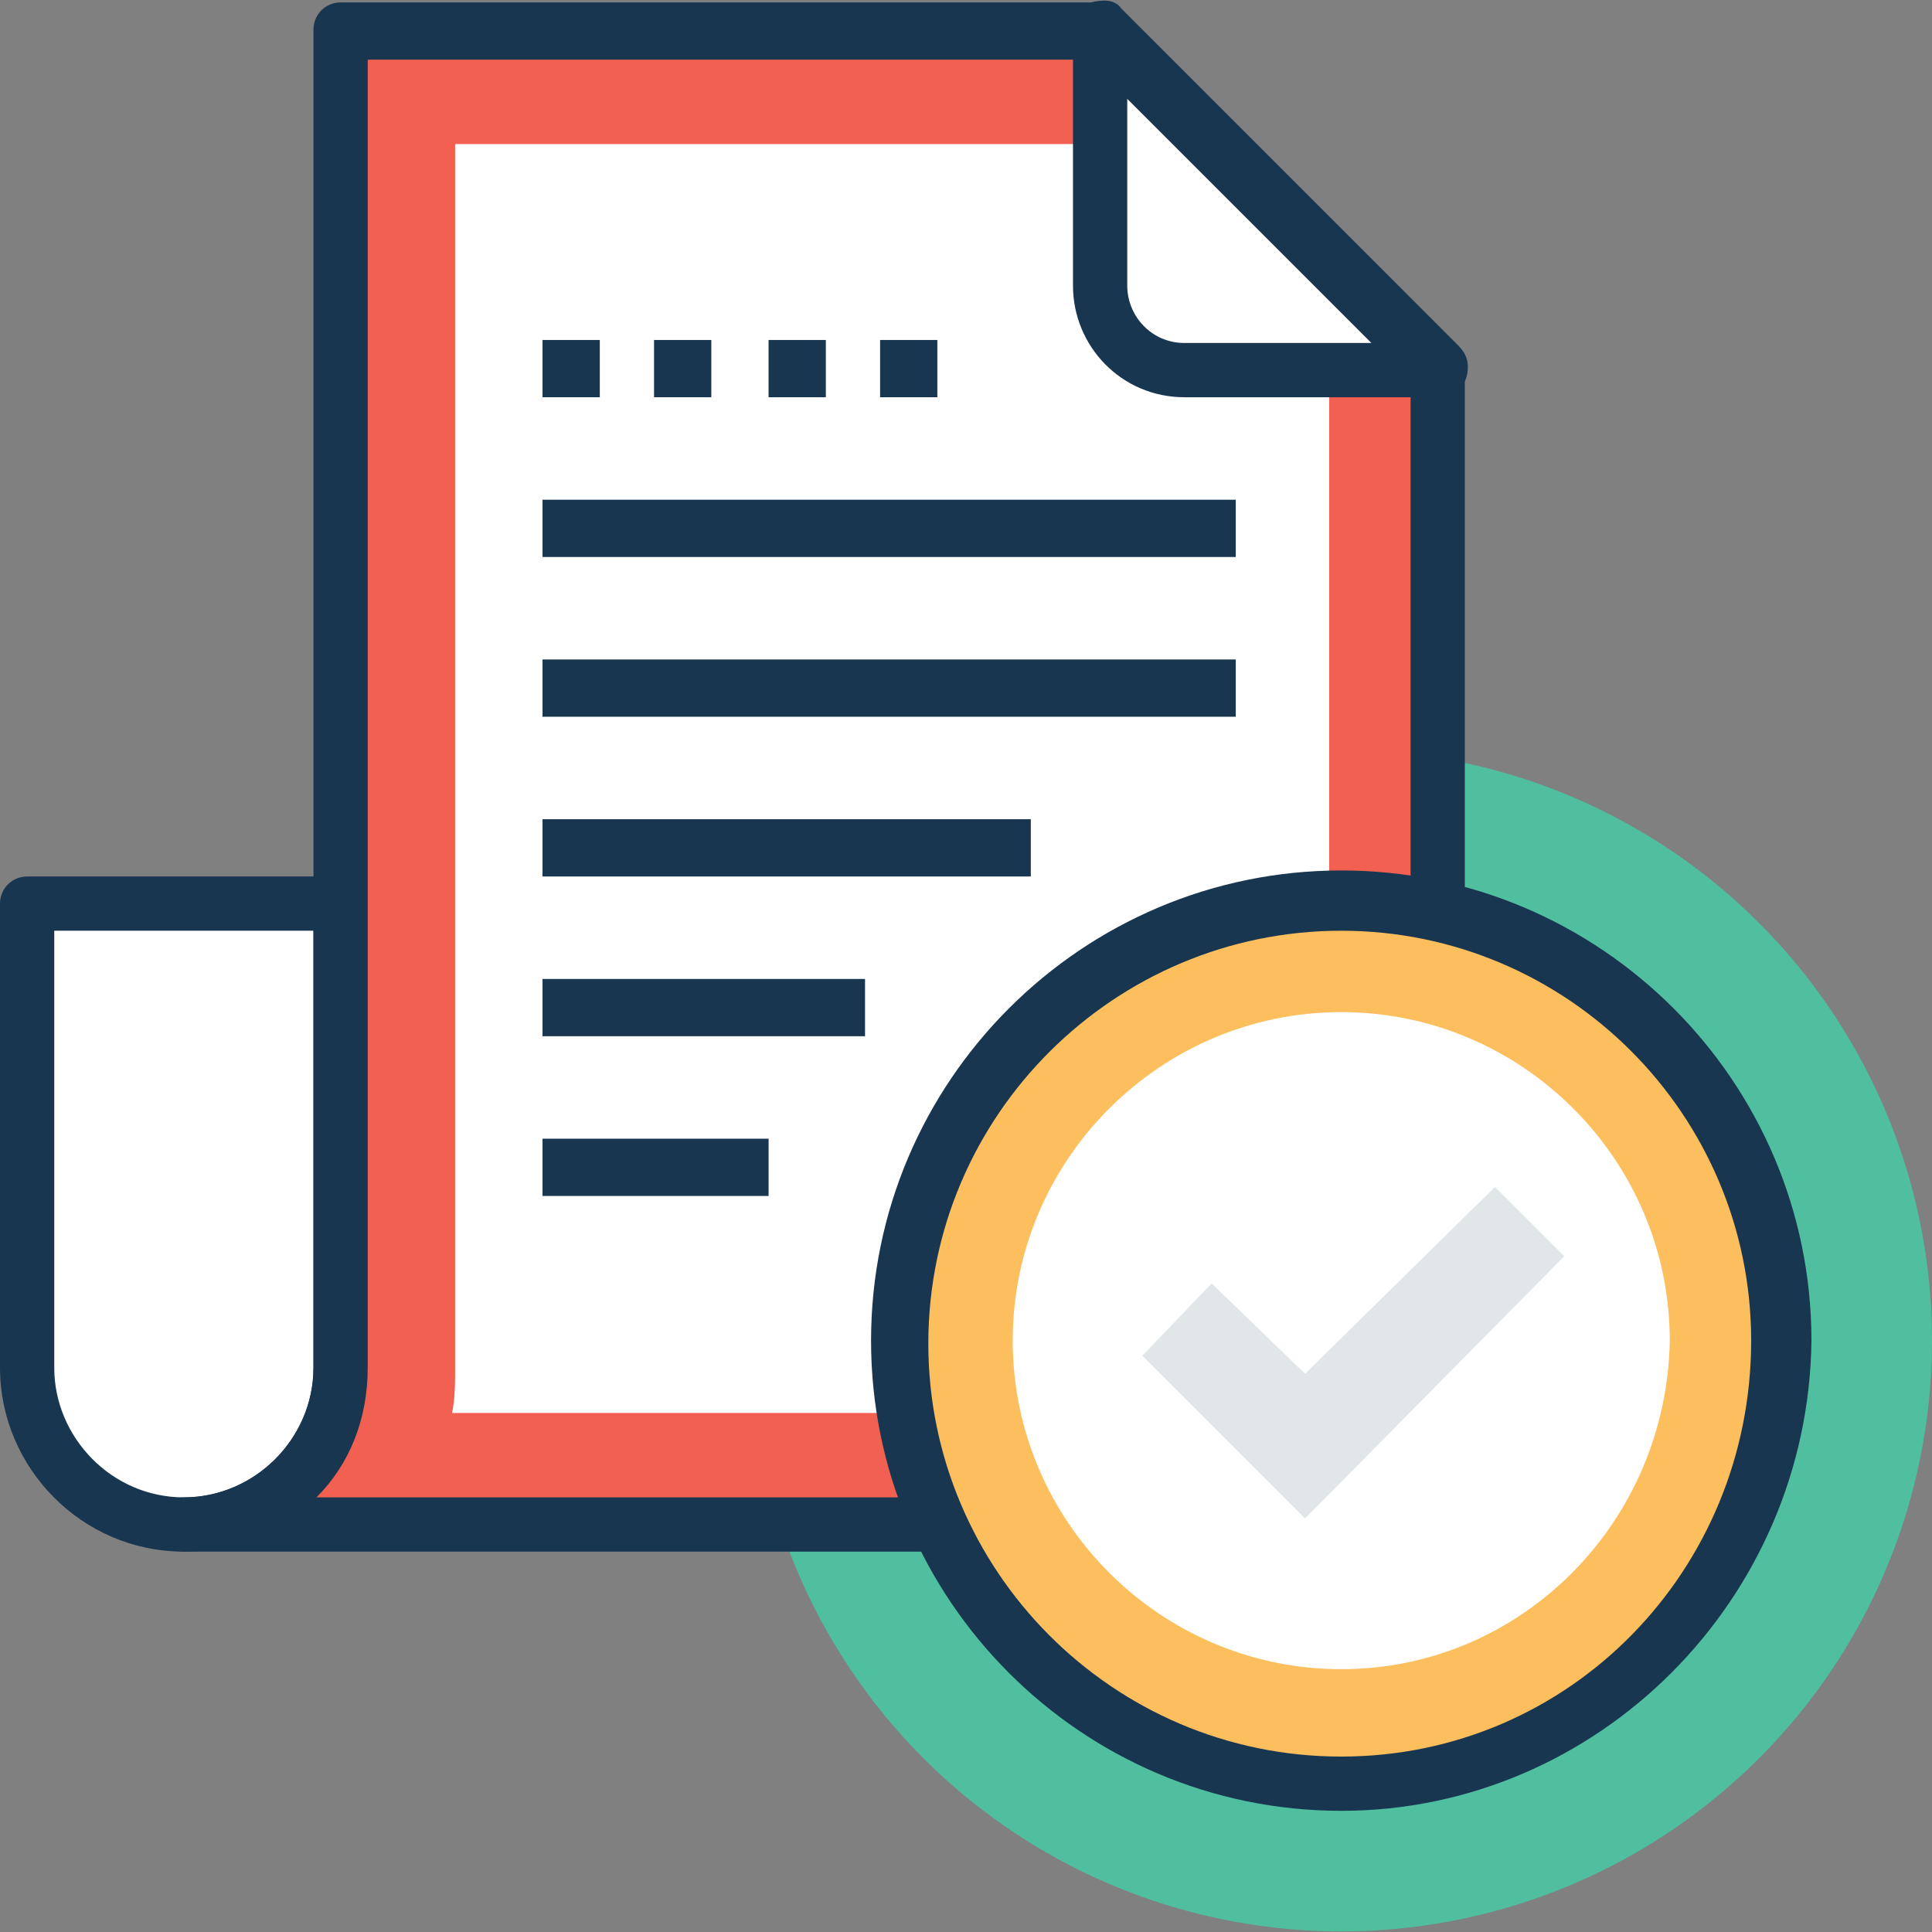
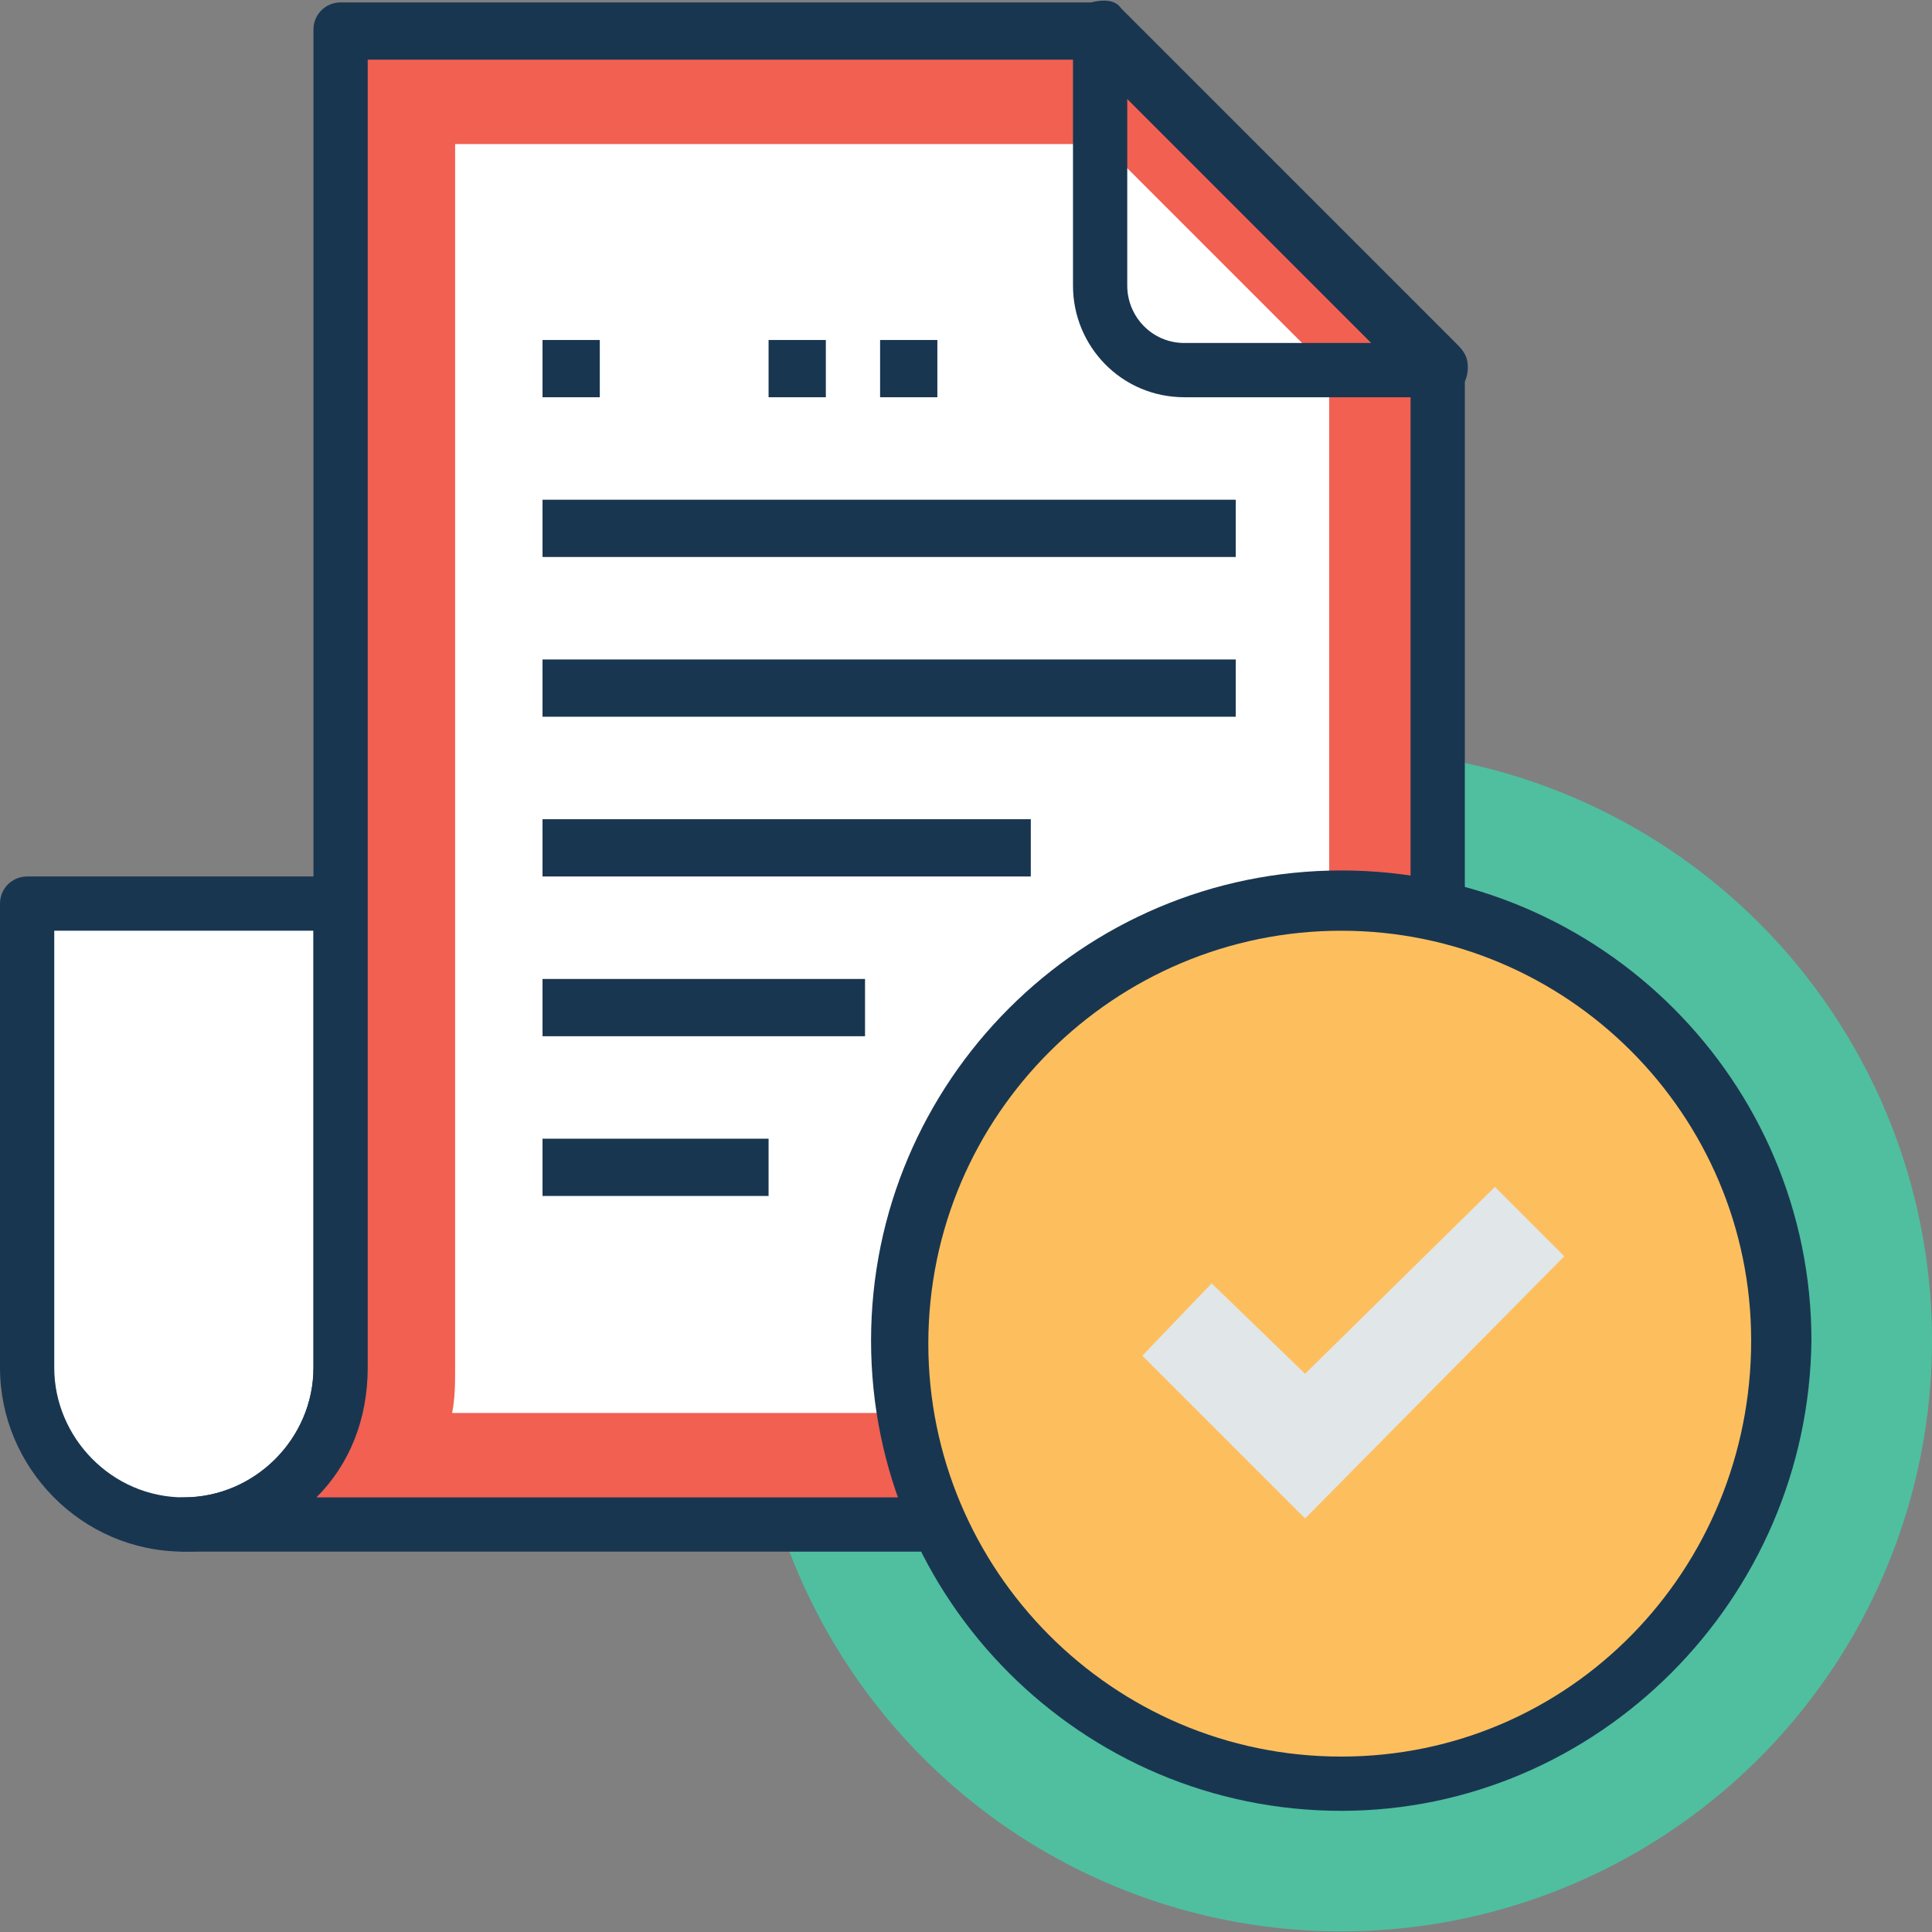
<svg xmlns="http://www.w3.org/2000/svg" version="1.1" id="Capa_1" x="0px" y="0px" viewBox="0 0 497.261 497.261" style="enable-background:new 0 0 497.261 497.261;" xml:space="preserve">
  <rect x="0" y="0" width="497.261" height="497.261" fill="#808080" stroke="none" />
  <circle style="fill:#4FBF9F;" cx="345.212" cy="345.056" r="152.048" />
  <path style="fill:#FFFFFF;" d="M6.982,232.571v119.467c0,22.497,17.842,40.339,40.339,40.339s40.339-17.842,40.339-40.339V232.571  H6.982z" />
  <path style="fill:#193651;" d="M47.321,399.359C20.945,399.359,0,377.638,0,352.038V232.571c0-3.879,3.103-6.982,6.982-6.982h80.679  c3.879,0,6.982,3.103,6.982,6.982v119.467C94.642,378.414,73.697,399.359,47.321,399.359z M13.964,239.553v112.485  c0,17.842,14.739,33.358,33.358,33.358c17.842,0,33.358-14.739,33.358-33.358V239.553H13.964z" />
  <path style="fill:#F16051;" d="M283.152,7.602H87.661v297.115v46.545v0.776c0,22.497-17.842,40.339-40.339,40.339h282.376  c22.497,0,40.339-17.842,40.339-40.339V95.262L283.152,7.602z" />
  <path style="fill:#193651;" d="M375.467,89.832L287.806,2.947c-0.776-1.552-3.103-2.327-4.655-2.327H87.661  c-3.879,0-6.982,3.103-6.982,6.982v344.436c0,17.842-14.739,33.358-33.358,33.358c-3.879,0-6.982,3.103-6.982,6.982  s3.103,6.982,6.982,6.982h282.376c26.376,0,47.321-21.721,47.321-47.321V95.262C377.794,92.935,377.018,91.383,375.467,89.832z   M363.055,352.038c0,17.842-14.739,33.358-33.358,33.358H81.455c8.533-8.533,13.188-20.17,13.188-33.358V15.359h185.406  l83.006,83.006V352.038z" />
  <g>
    <path style="fill:#FFFFFF;" d="M117.139,37.08v314.958c0,3.879,0,7.758-0.776,11.636h214.109c6.206,0,11.636-5.43,11.636-10.861   V95.262L283.927,37.08H117.139z" />
-     <path style="fill:#FFFFFF;" d="M283.152,7.602v65.164c0,12.412,10.085,21.721,21.721,21.721h65.164L283.152,7.602z" />
  </g>
  <g>
-     <path style="fill:#193651;" d="M370.036,102.244L370.036,102.244h-65.164c-16.291,0-28.703-13.188-28.703-28.703V7.602   c0-3.103,1.552-5.43,4.655-6.982c3.103-0.776,6.206-0.776,7.758,1.552l86.109,86.109c1.552,1.552,3.103,3.103,3.103,6.206   C377.794,99.141,374.691,102.244,370.036,102.244z M290.133,25.444v48.097c0,7.758,6.206,14.739,14.739,14.739h48.097   L290.133,25.444z" />
+     <path style="fill:#193651;" d="M370.036,102.244h-65.164c-16.291,0-28.703-13.188-28.703-28.703V7.602   c0-3.103,1.552-5.43,4.655-6.982c3.103-0.776,6.206-0.776,7.758,1.552l86.109,86.109c1.552,1.552,3.103,3.103,3.103,6.206   C377.794,99.141,374.691,102.244,370.036,102.244z M290.133,25.444v48.097c0,7.758,6.206,14.739,14.739,14.739h48.097   L290.133,25.444z" />
    <rect x="139.636" y="293.08" style="fill:#193651;" width="58.182" height="14.739" />
    <rect x="139.636" y="251.965" style="fill:#193651;" width="83.006" height="14.739" />
    <rect x="139.636" y="210.85" style="fill:#193651;" width="125.673" height="14.739" />
    <rect x="139.636" y="169.735" style="fill:#193651;" width="178.424" height="14.739" />
    <rect x="139.636" y="128.62" style="fill:#193651;" width="178.424" height="14.739" />
    <rect x="139.636" y="87.505" style="fill:#193651;" width="14.739" height="14.739" />
-     <rect x="168.339" y="87.505" style="fill:#193651;" width="14.739" height="14.739" />
    <rect x="197.818" y="87.505" style="fill:#193651;" width="14.739" height="14.739" />
    <rect x="226.521" y="87.505" style="fill:#193651;" width="14.739" height="14.739" />
  </g>
  <circle style="fill:#FDBF5E;" cx="345.212" cy="345.056" r="113.261" />
  <path style="fill:#193651;" d="M345.212,466.074c-66.715,0-121.018-54.303-121.018-121.018s54.303-121.018,121.018-121.018  S466.23,278.341,466.23,345.056C465.455,411.771,411.152,466.074,345.212,466.074z M345.212,239.553  c-58.182,0-106.279,47.321-106.279,106.279c0,58.182,47.321,106.279,106.279,106.279s105.503-48.097,105.503-107.055  C450.715,286.874,403.394,239.553,345.212,239.553z" />
-   <path style="fill:#FFFFFF;" d="M345.212,429.614c-46.545,0-84.558-38.012-84.558-84.558c0-46.545,38.012-84.558,84.558-84.558  s84.558,38.012,84.558,84.558C428.994,391.602,391.758,429.614,345.212,429.614z" />
  <polygon style="fill:#E1E6E9;" points="384.776,305.493 335.903,353.59 311.855,330.317 294.012,348.935 335.903,390.826   402.618,323.335 " />
  <g>
</g>
  <g>
</g>
  <g>
</g>
  <g>
</g>
  <g>
</g>
  <g>
</g>
  <g>
</g>
  <g>
</g>
  <g>
</g>
  <g>
</g>
  <g>
</g>
  <g>
</g>
  <g>
</g>
  <g>
</g>
  <g>
</g>
</svg>